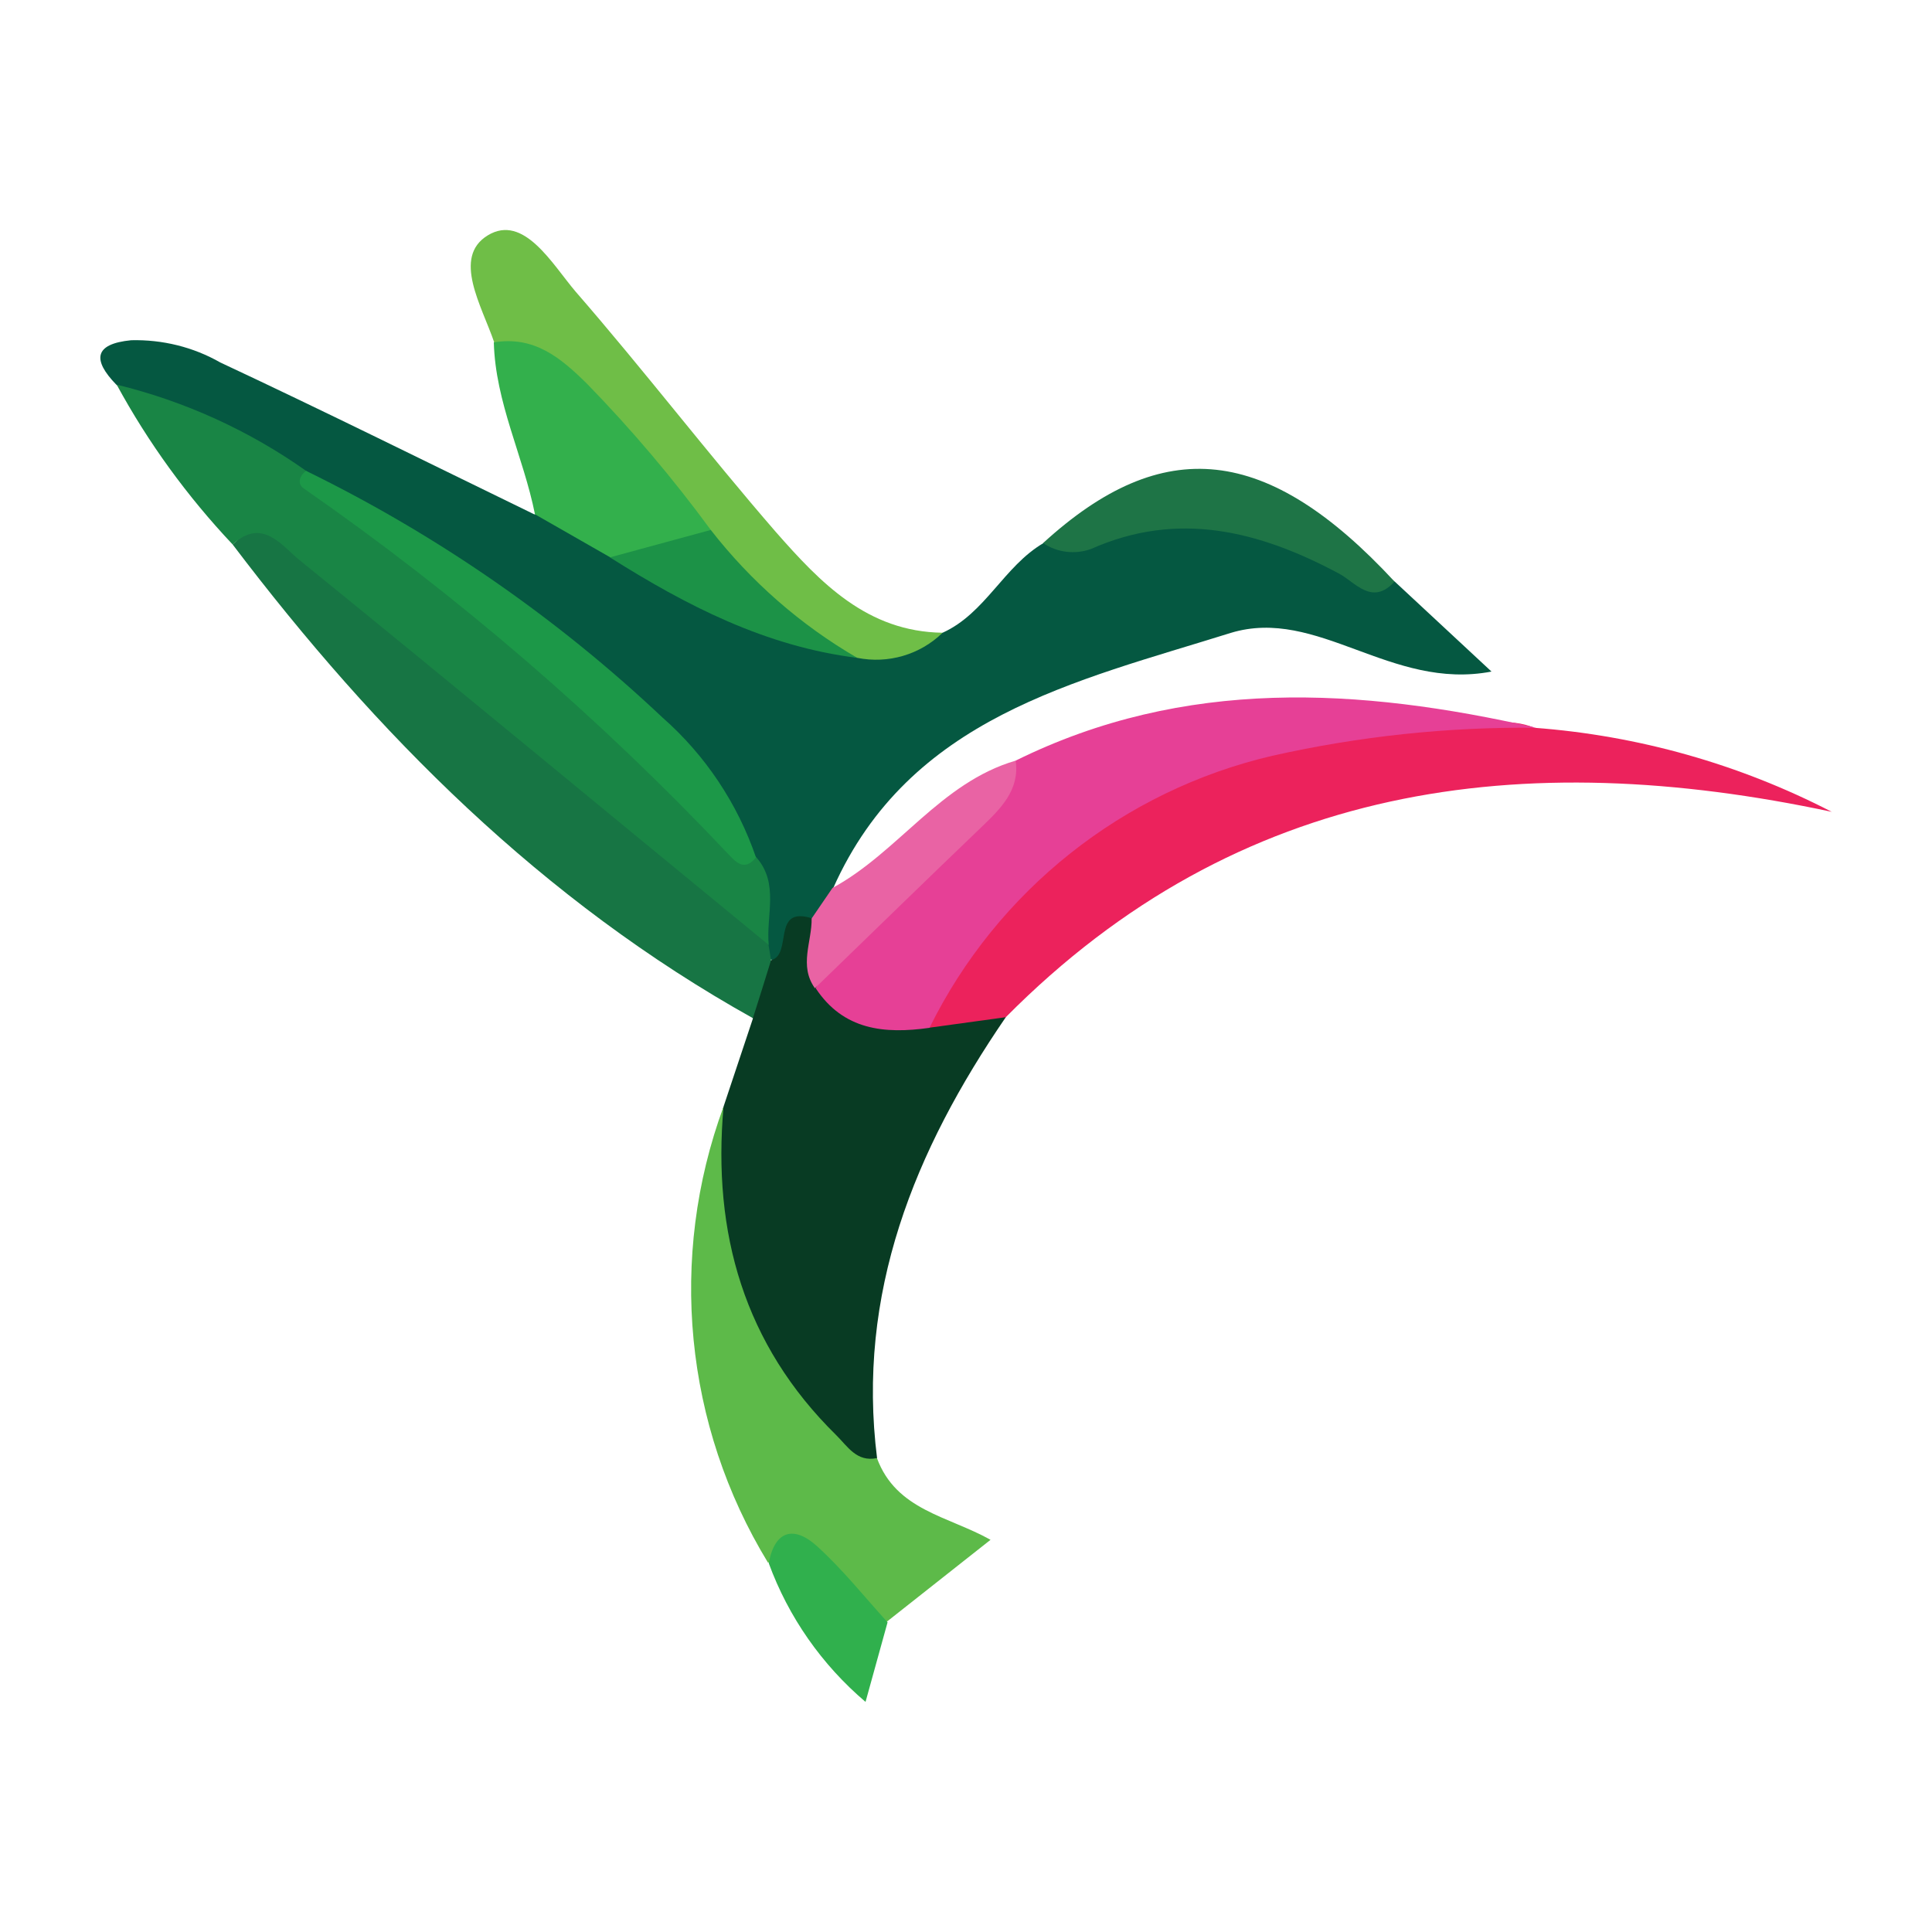
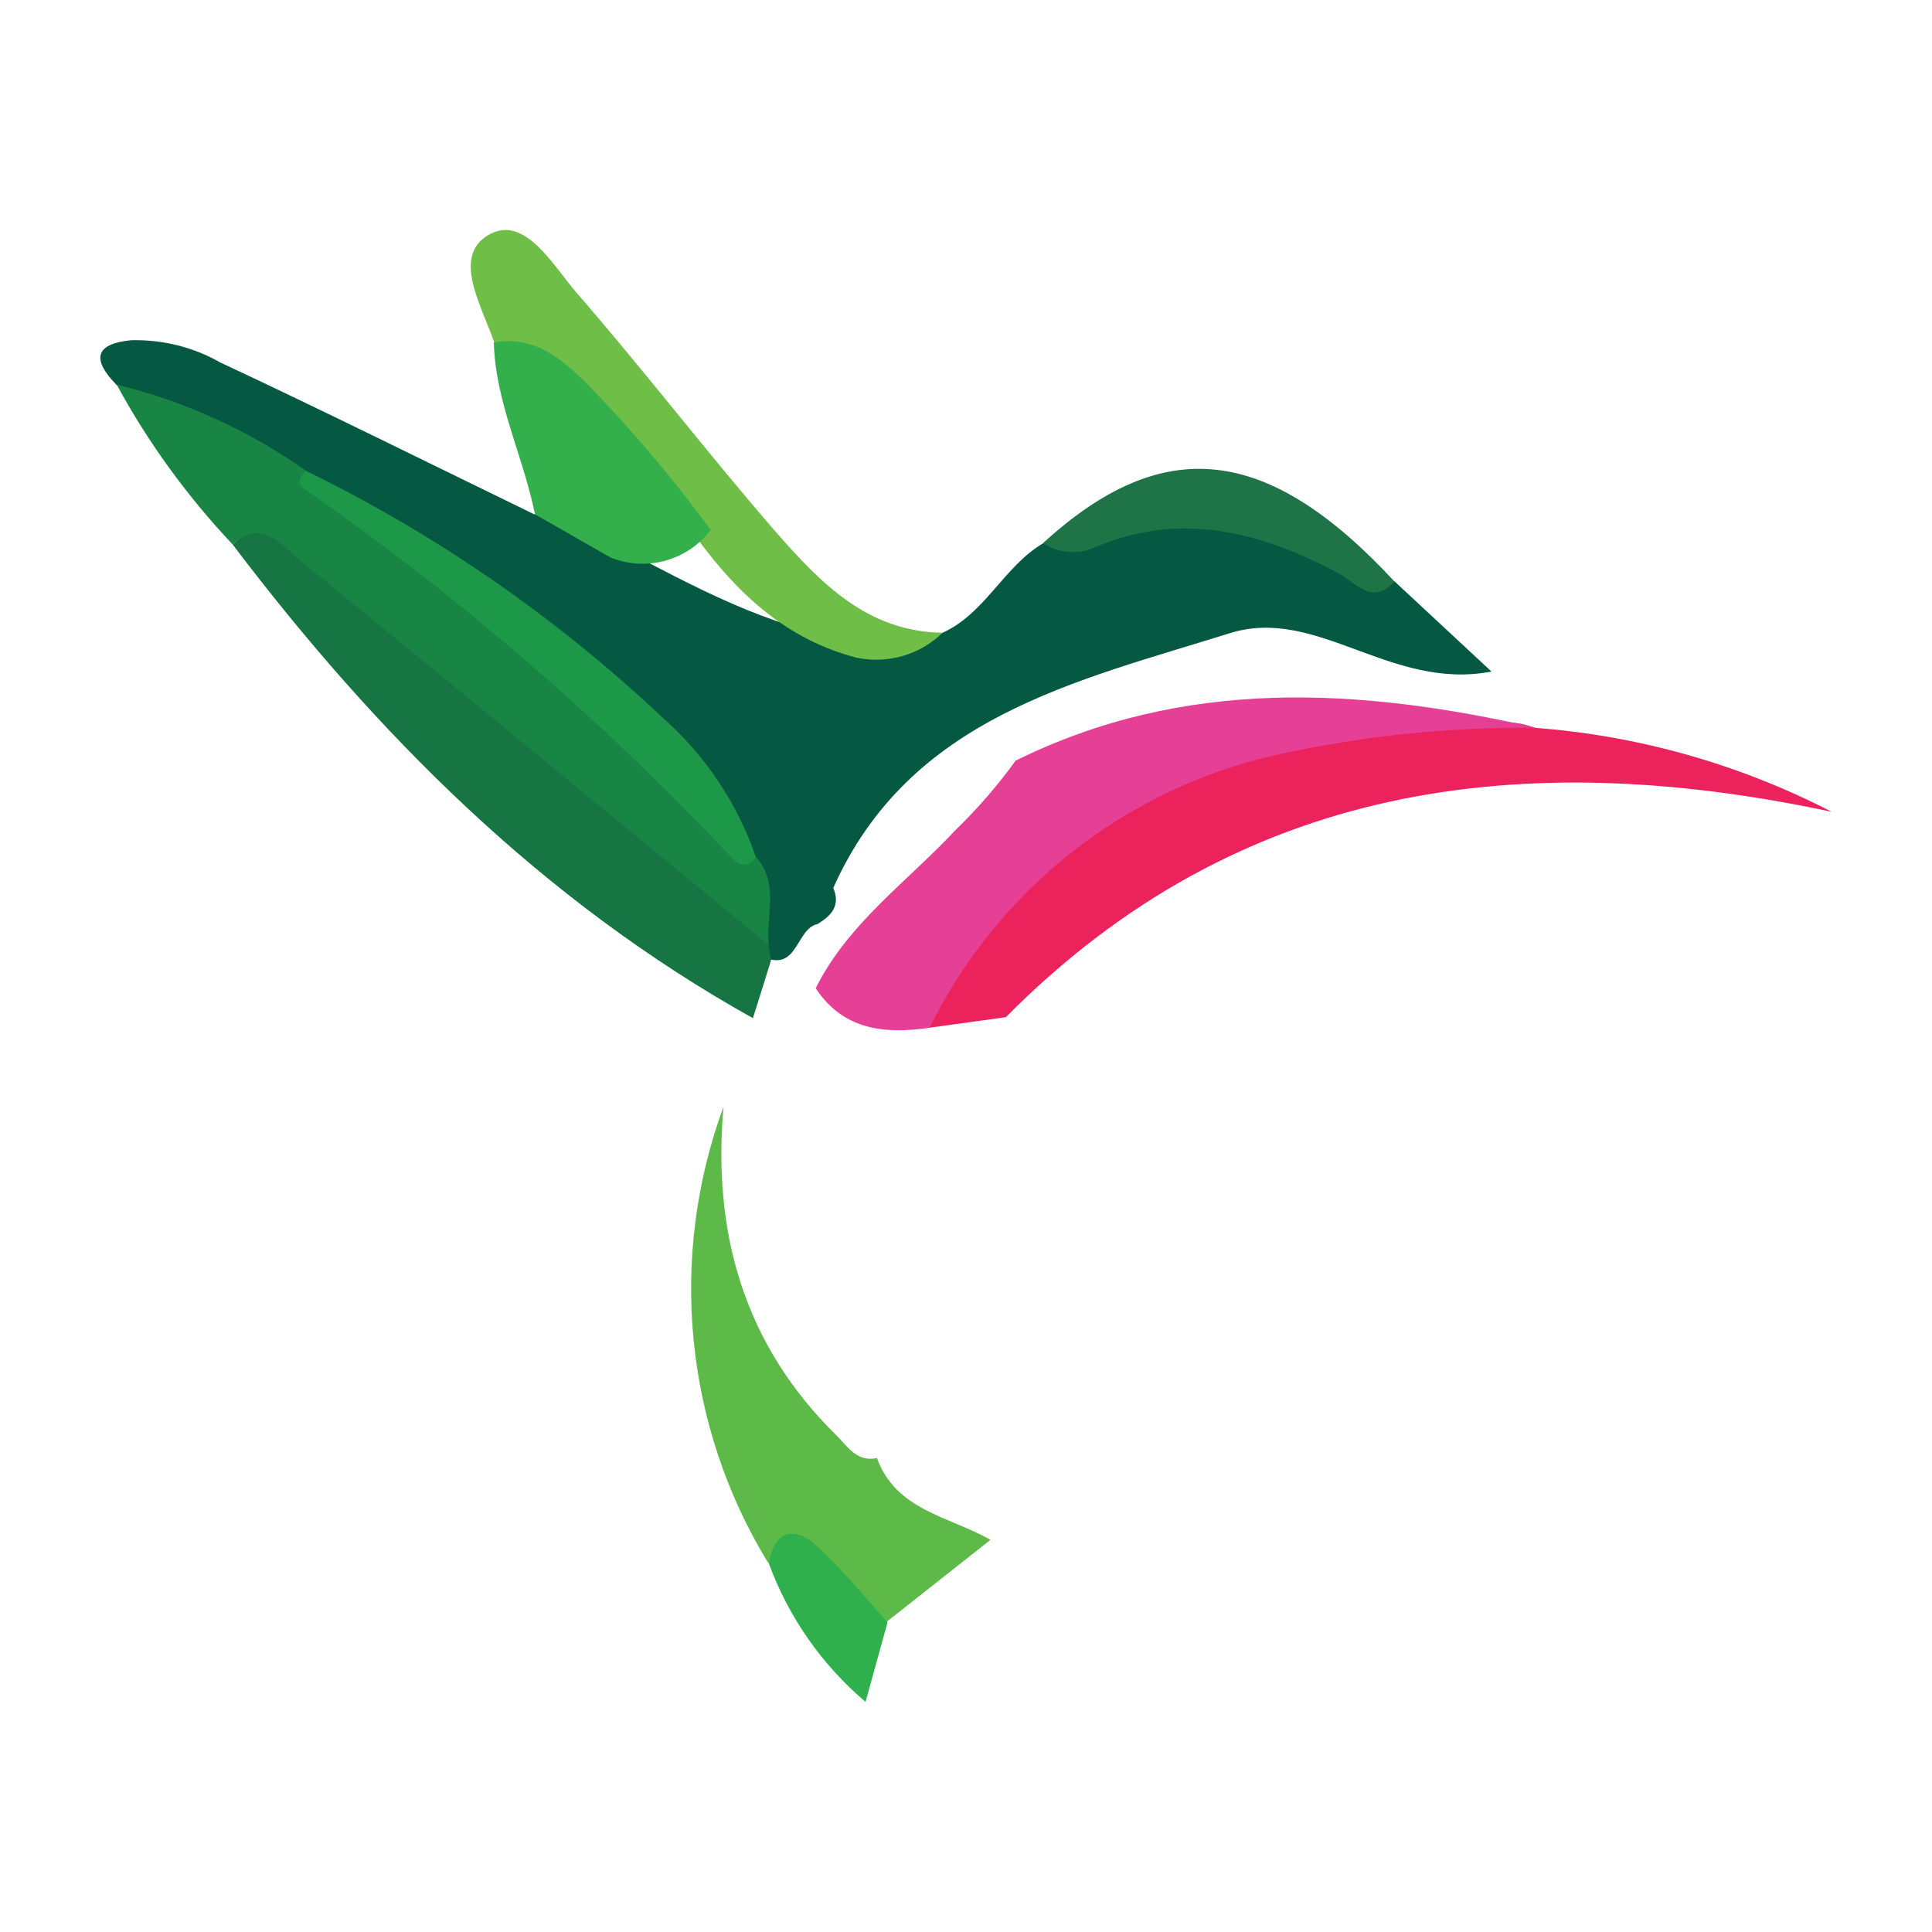
<svg xmlns="http://www.w3.org/2000/svg" id="Layer_1" viewBox="0 0 100 100">
  <defs>
    <style>.cls-1{fill:#1e7446;}.cls-1,.cls-2,.cls-3,.cls-4,.cls-5,.cls-6,.cls-7,.cls-8,.cls-9,.cls-10,.cls-11,.cls-12,.cls-13,.cls-14,.cls-15{stroke-width:0px;}.cls-2{fill:#198545;}.cls-3{fill:#1c9247;}.cls-4{fill:#177544;}.cls-5{fill:#33b04c;}.cls-6{fill:#30b04d;}.cls-7{fill:#055841;}.cls-8{fill:none;}.cls-9{fill:#e963a4;}.cls-10{fill:#5dba49;}.cls-11{fill:#e64096;}.cls-12{fill:#ec225c;}.cls-13{fill:#1c9848;}.cls-14{fill:#6fbe47;}.cls-15{fill:#083b23;}</style>
  </defs>
-   <path class="cls-8" d="m49.65,100H2.19c-1.79,0-2.19-.5-2.19-2.71C.07,65.76.07,34.24,0,2.71,0,.5.4,0,2.19,0c31.88.09,63.75.09,95.62,0,1.79,0,2.19.5,2.19,2.71-.06,31.52-.06,63.05,0,94.57,0,2.21-.4,2.73-2.19,2.71-16.06-.1-32.1,0-48.16,0Z" />
  <path class="cls-7" d="m48.79,32.75c2.21-1,3.17-3.44,5.22-4.64,6.48-3,12.43-1.37,18.19,2l5,4.65c-5.22,1-9-3.37-13.5-2-8.05,2.52-16.62,4.36-20.57,13.2.39.91-.1,1.44-.82,1.87-1.13.25-1,2.5-2.81,1.7-.2-.27-.34-.57-.43-.89-.28-1.32-.1-2.71-.66-4-2.45-6-7.6-9.6-12.58-13.27-3.37-2.32-6.86-4.46-10.45-6.41-2.95-2-6.55-2.83-9.37-5.06-1.22-1.26-1.16-2.1.78-2.29,1.61-.04,3.21.35,4.61,1.15,5.45,2.55,10.84,5.23,16.25,7.86,1.74-.09,3,.94,4.4,1.72,3.86,2,7.67,4.14,12.08,4.78,1.56.25,3.16.12,4.66-.37Z" />
-   <path class="cls-15" d="m39.91,49.7c1.14-.3,0-2.85,2.14-2.16.89.78.87,1.88,1.09,2.9,1.1,2.35,3.21,1.92,5.19,1.84,1.28-.17,2.59-.78,3.73.37-4.73,6.9-7.74,14.29-6.66,22.85-2.21.84-3.13-1-4.18-2.16-4-4.32-5.43-10.42-3.77-16.06l1.52-4.56c-.45-1.1-.06-2.37.94-3.02Z" />
  <path class="cls-12" d="m52.06,52.65l-4,.55c-.54-1.78.46-3.12,1.44-4.35,6.6-8.32,15.14-12.41,25.92-11.47,1.35.12,2.73-.24,4,.29,5.37.4,10.61,1.88,15.39,4.35-16.02-3.42-30.7-1.53-42.75,10.63Z" />
  <path class="cls-11" d="m79.52,37.67c-4.6-.05-9.18.44-13.67,1.45-7.72,1.8-14.23,6.97-17.74,14.08-2.33.33-4.46.12-5.89-2.05,1.68-3.37,4.75-5.52,7.24-8.19,1.14-1.1,2.18-2.31,3.11-3.59,8.74-4.32,17.79-3.78,26.95-1.7Z" />
-   <path class="cls-4" d="m39.91,49.7c-.31,1-.62,2-.94,3-10.9-6.08-19.48-14.69-26.93-24.52,1.55-1.45,2.06-1.48,4.24.35,4.34,3.68,8.77,7.29,13.3,10.83,2.06,1.61,4,3.39,6.2,4.79,1.75,1.18,3.13,2.83,4,4.76l.13.79Z" />
+   <path class="cls-4" d="m39.91,49.7c-.31,1-.62,2-.94,3-10.9-6.08-19.48-14.69-26.93-24.52,1.55-1.45,2.06-1.48,4.24.35,4.34,3.68,8.77,7.29,13.3,10.83,2.06,1.61,4,3.39,6.2,4.79,1.75,1.18,3.13,2.83,4,4.76Z" />
  <path class="cls-2" d="m39.79,48.91c-8.09-6.63-16.16-13.33-24.3-19.93-.91-.74-1.91-2.21-3.45-.8-2.35-2.49-4.37-5.27-6-8.27,3.53.86,6.87,2.38,9.83,4.48,2.82,2.8,6.43,4.54,9.5,7,4.94,4,9.18,8.66,13.79,13,1.18,1.36.48,3,.63,4.52Z" />
  <path class="cls-10" d="m37.45,57.28c-.58,6.53,1.06,12.31,5.83,17,.59.58,1.06,1.41,2.11,1.19,1,2.71,3.69,3,5.88,4.23l-5.37,4.24c-2.34-.45-3.16-3.9-6.15-3.06-4.33-7.1-5.17-15.79-2.3-23.6Z" />
  <path class="cls-14" d="m48.79,32.75c-1.17,1.14-2.82,1.62-4.42,1.3-3.61-.92-6.15-3.27-8.27-6.16-3.08-3.83-5.84-8-10.52-10.17-.64-1.88-2.19-4.41-.33-5.54s3.34,1.5,4.54,2.91c3.55,4.08,6.84,8.38,10.38,12.46,2.29,2.6,4.71,5.15,8.62,5.2Z" />
  <path class="cls-5" d="m25.56,17.72c2.09-.34,3.44.78,4.82,2.14,2.31,2.37,4.45,4.9,6.41,7.57-1.21,1.59-3.34,2.18-5.2,1.42l-3.9-2.23c-.6-3-2.05-5.79-2.13-8.9Z" />
  <path class="cls-1" d="m72.18,30.1c-1.16,1.3-2.07,0-2.89-.42-4.12-2.2-8.32-3.27-12.83-1.26-.83.29-1.74.18-2.47-.31,6.22-5.69,11.63-5.09,18.19,1.99Z" />
-   <path class="cls-9" d="m52.57,39.37c.22,1.52-.78,2.49-1.78,3.45-2.88,2.76-5.74,5.55-8.61,8.33-.84-1.17-.15-2.41-.17-3.61l1.08-1.58c3.42-1.86,5.58-5.45,9.48-6.59Z" />
  <path class="cls-6" d="m39.79,80.91c.32-1.75,1.35-1.93,2.51-.87,1.32,1.2,2.44,2.61,3.64,3.93-.35,1.27-.7,2.54-1.14,4.12-2.26-1.92-3.99-4.39-5.01-7.18Z" />
  <path class="cls-13" d="m39.13,44.38c-.63.78-1.08.19-1.49-.23-6.64-7.03-13.98-13.35-21.92-18.87-.35-.24-.22-.65.12-.91,6.75,3.3,12.97,7.6,18.44,12.76,2.22,1.95,3.89,4.45,4.85,7.25Z" />
-   <path class="cls-3" d="m31.57,28.85l5.22-1.42c2.08,2.67,4.65,4.92,7.58,6.62-4.75-.59-8.85-2.71-12.8-5.2Z" />
</svg>